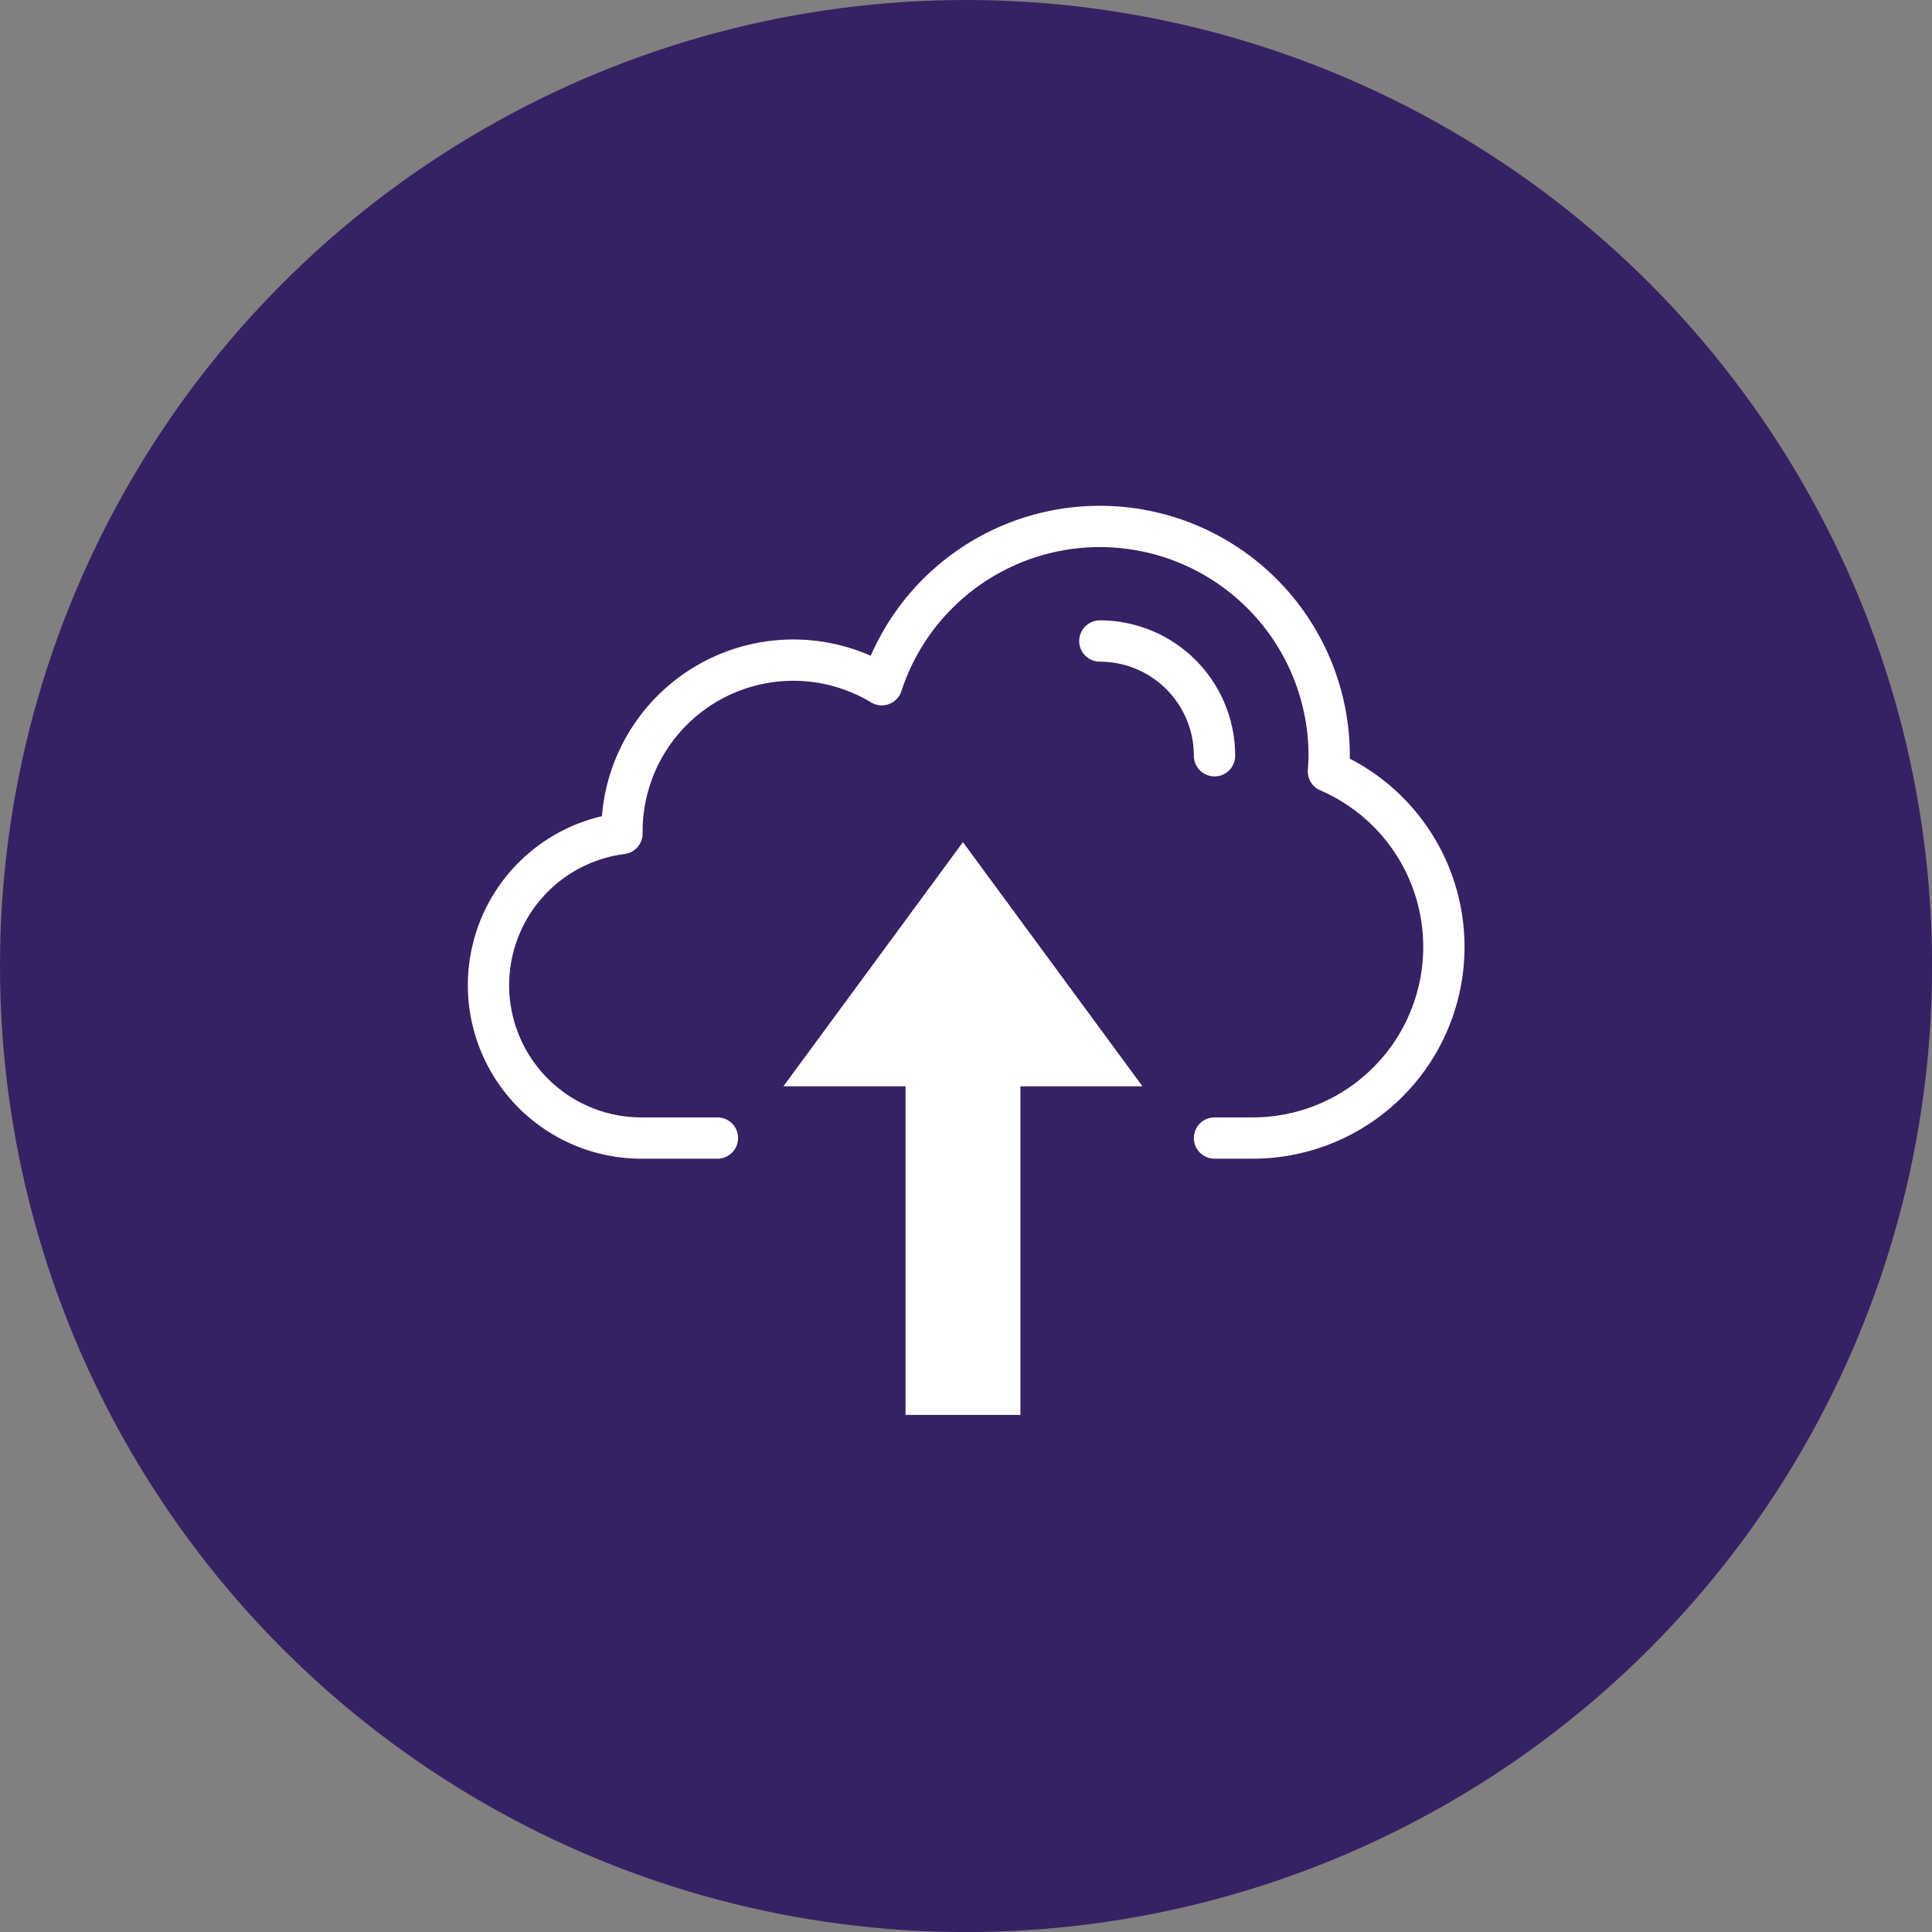
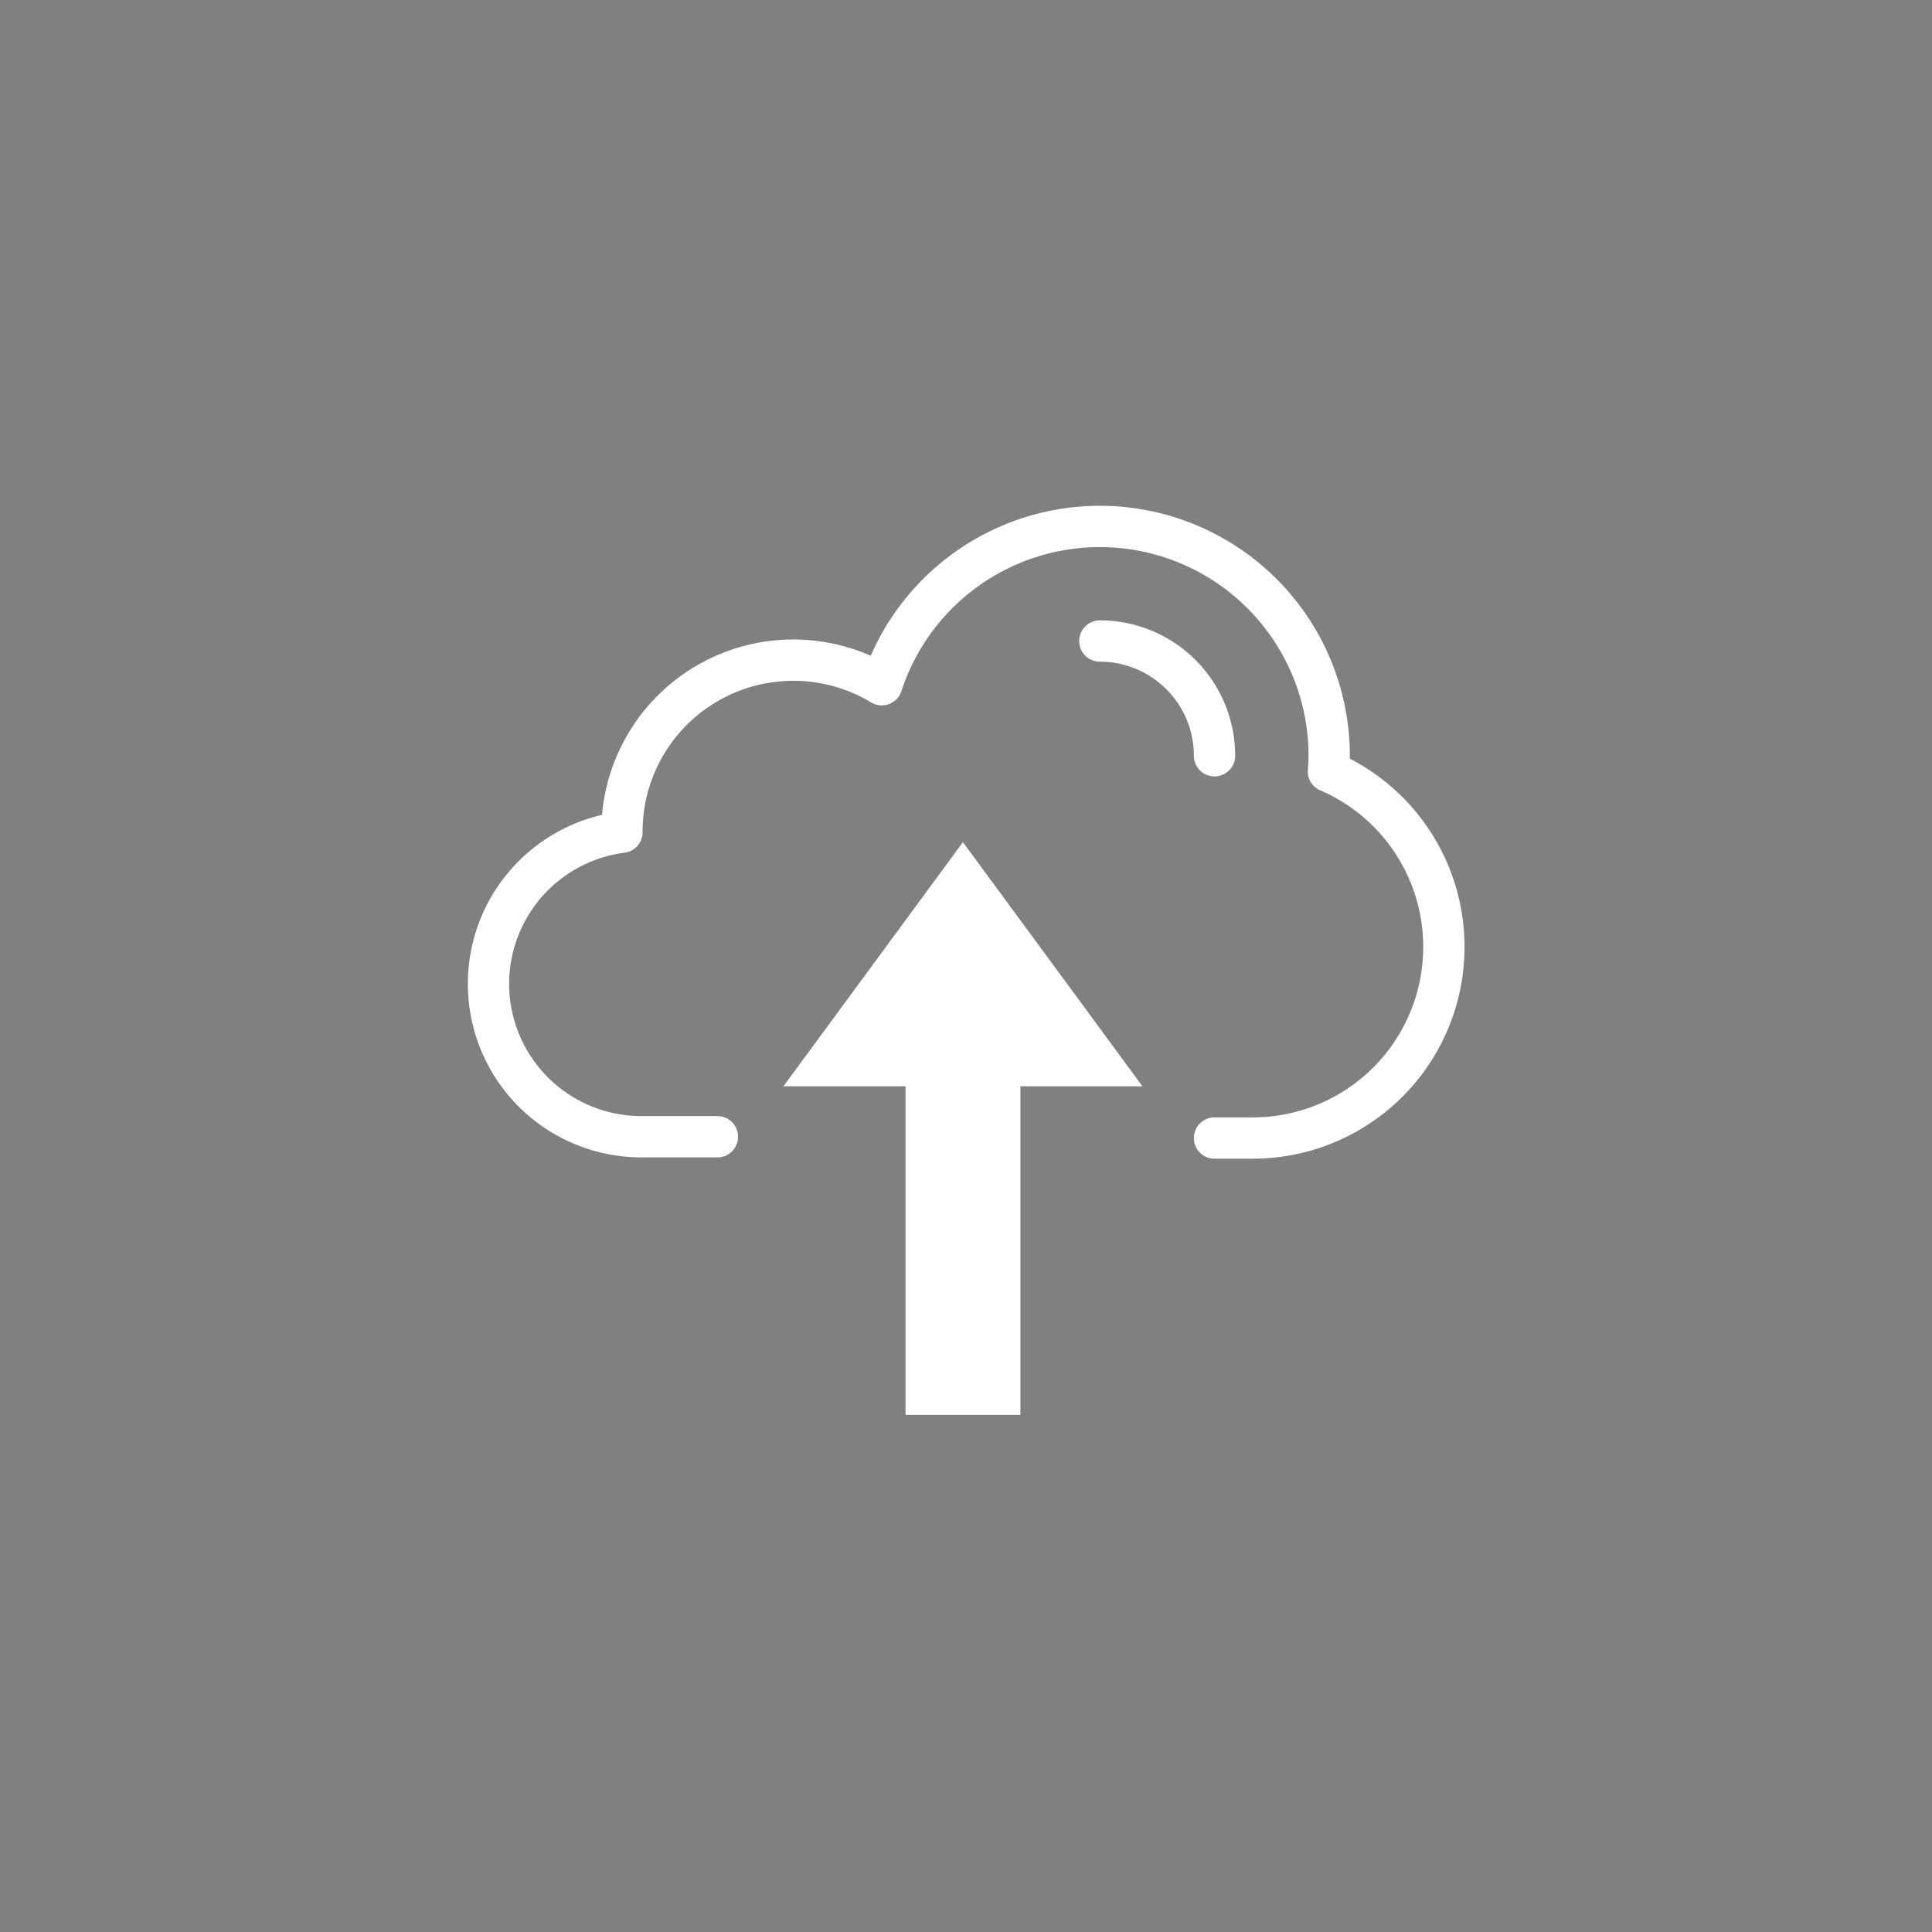
<svg xmlns="http://www.w3.org/2000/svg" viewBox="0 0 280.69 280.69">
  <rect x="0" y="0" width="280.69" height="280.69" fill="#808080" stroke="none" />
  <defs>
    <style>.cls-1{fill:#362164;}.cls-2{fill:none;stroke:#fff;stroke-linecap:round;stroke-linejoin:round;stroke-width:6px;}.cls-3{fill:#fff;}</style>
  </defs>
  <g id="Layer_2" data-name="Layer 2">
    <g id="Layer_1-2" data-name="Layer 1">
-       <circle class="cls-1" cx="140.35" cy="140.35" r="140.35" />
-       <path class="cls-2" d="M176.45,165.34H182a27.77,27.77,0,0,0,11-53.27c.05-.76.11-1.51.11-2.27a33.32,33.32,0,0,0-65-10.32,24.9,24.9,0,0,0-37.75,21.43c0,.06,0,.12,0,.19a22.21,22.21,0,0,0,2.76,44.24h11.11" />
+       <path class="cls-2" d="M176.45,165.34H182a27.77,27.77,0,0,0,11-53.27c.05-.76.11-1.51.11-2.27a33.32,33.32,0,0,0-65-10.32,24.9,24.9,0,0,0-37.75,21.43a22.21,22.21,0,0,0,2.76,44.24h11.11" />
      <path class="cls-2" d="M159.79,93.13a16.66,16.66,0,0,1,16.66,16.67" />
      <polygon class="cls-3" points="139.9 122.35 113.82 157.82 131.56 157.82 131.56 205.56 139.9 205.56 148.25 205.56 148.25 157.82 165.98 157.82 139.9 122.35" />
    </g>
  </g>
</svg>